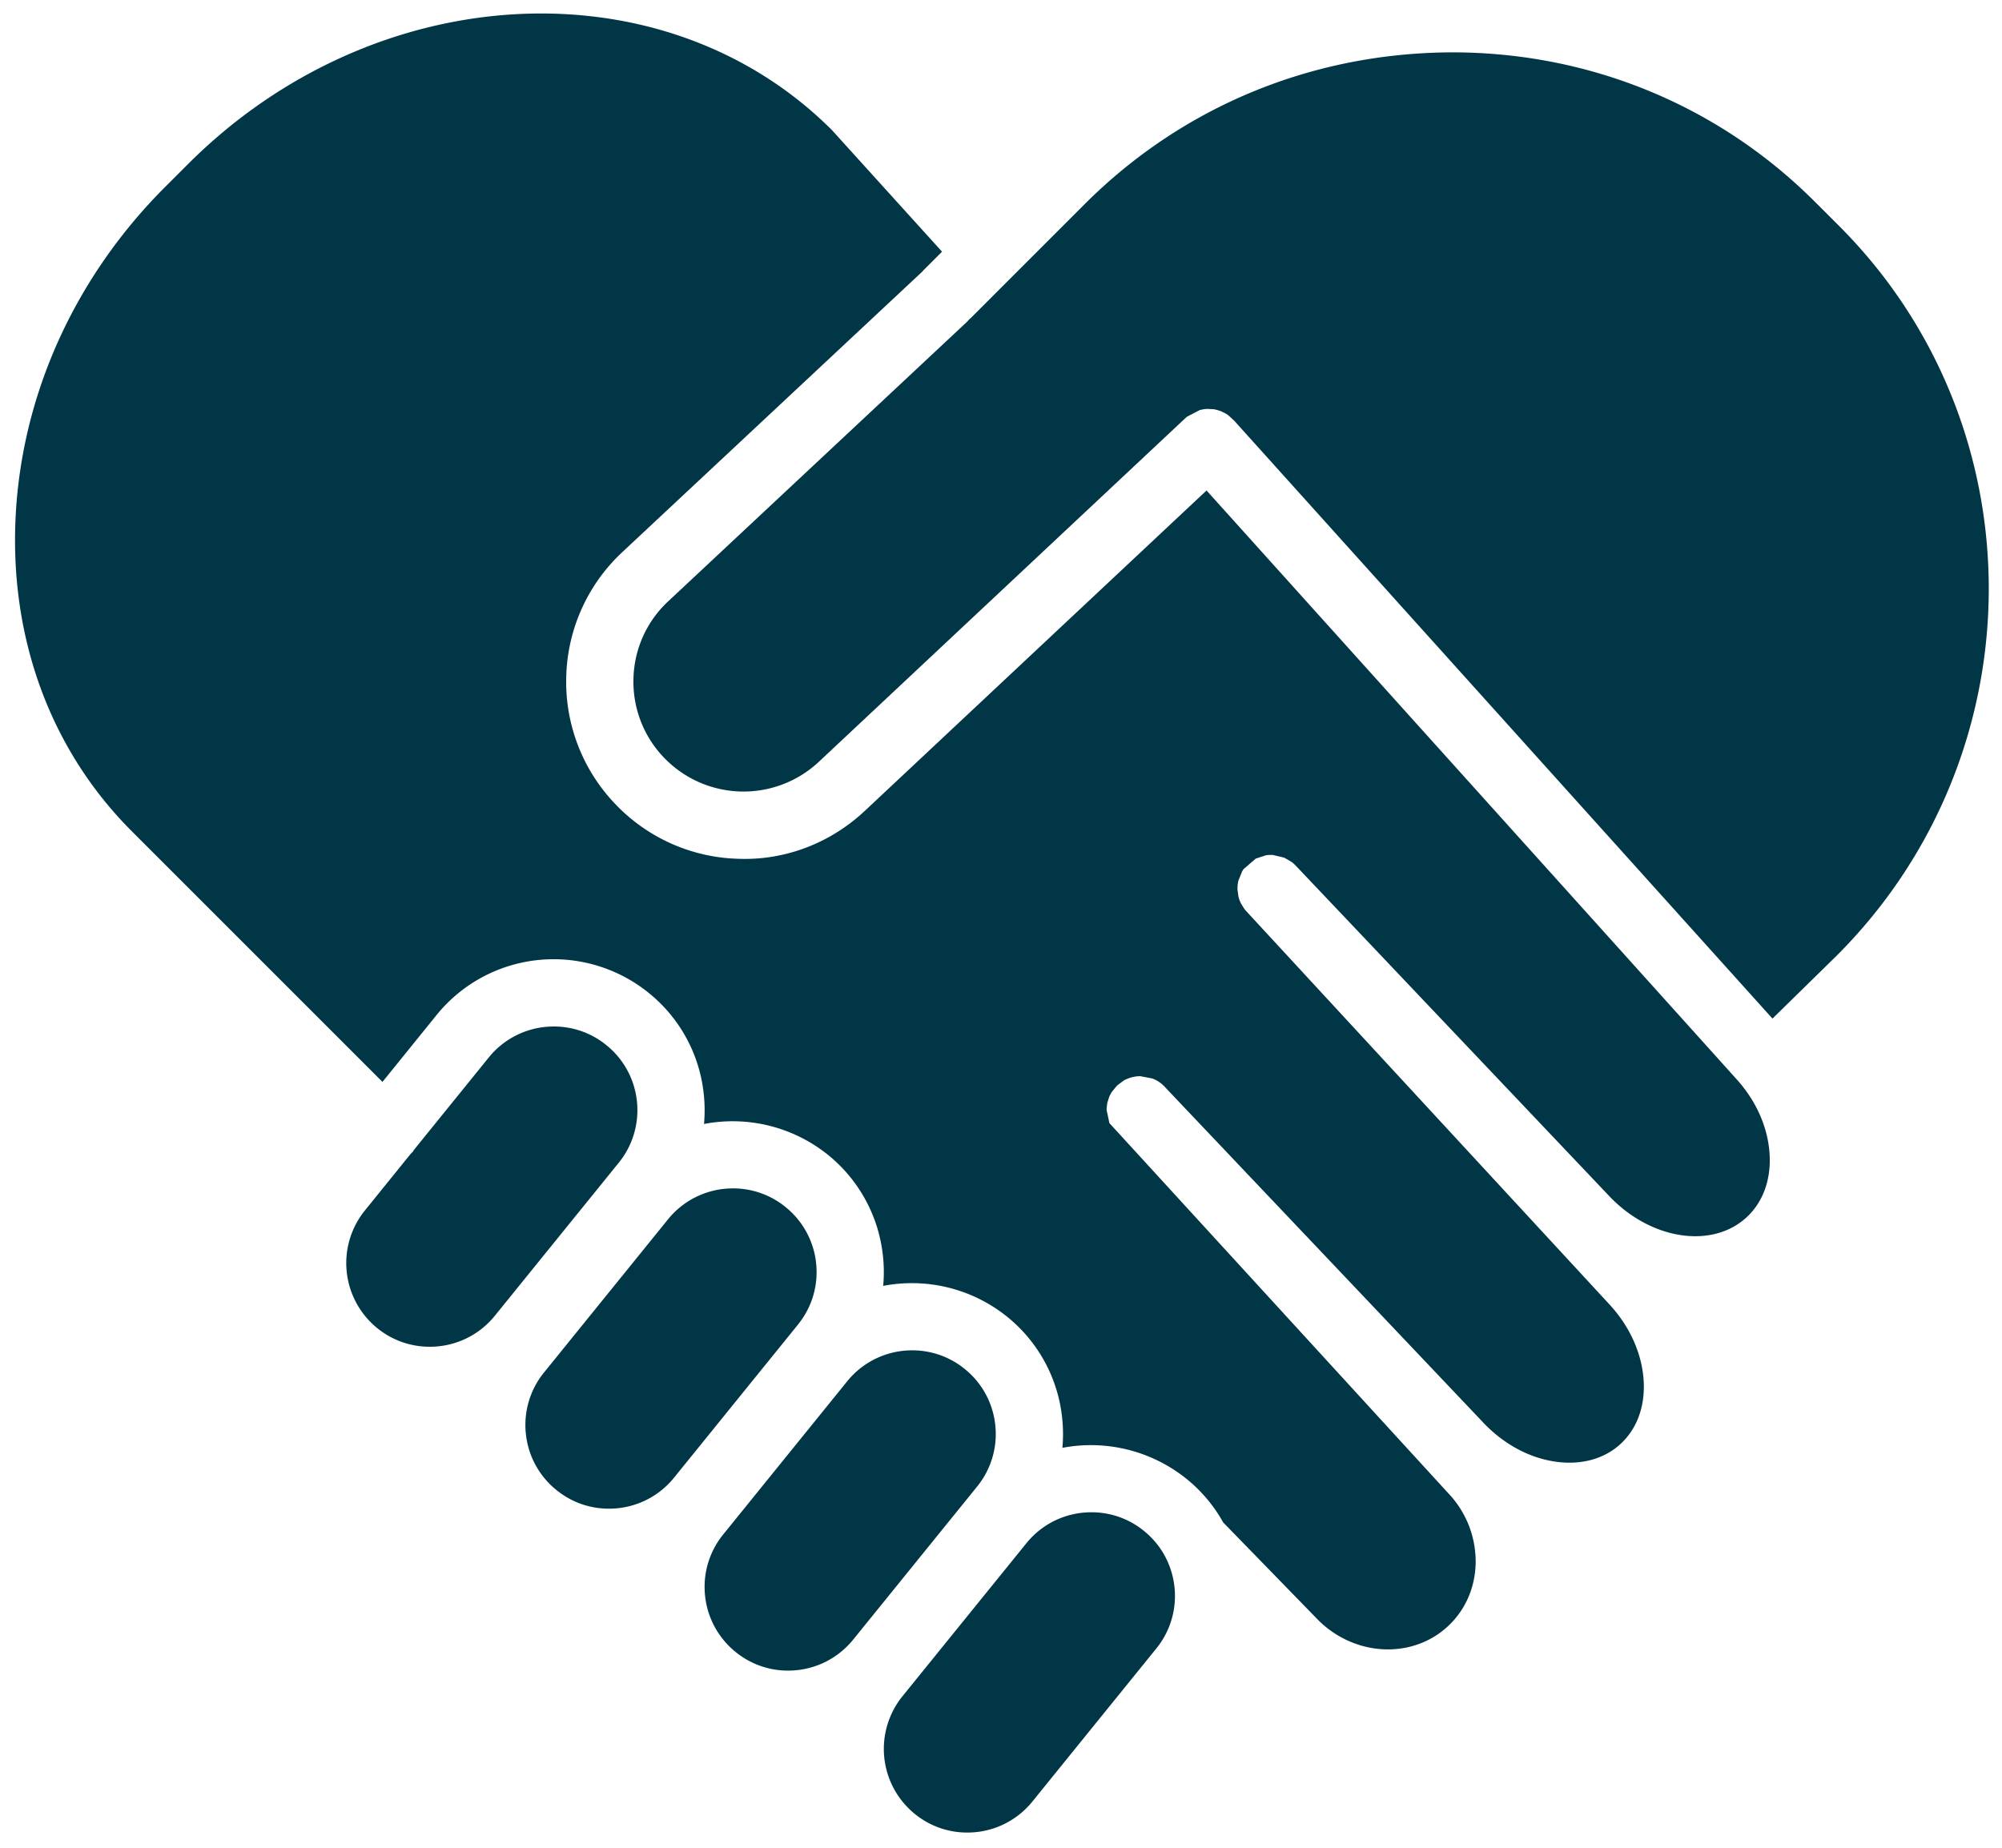
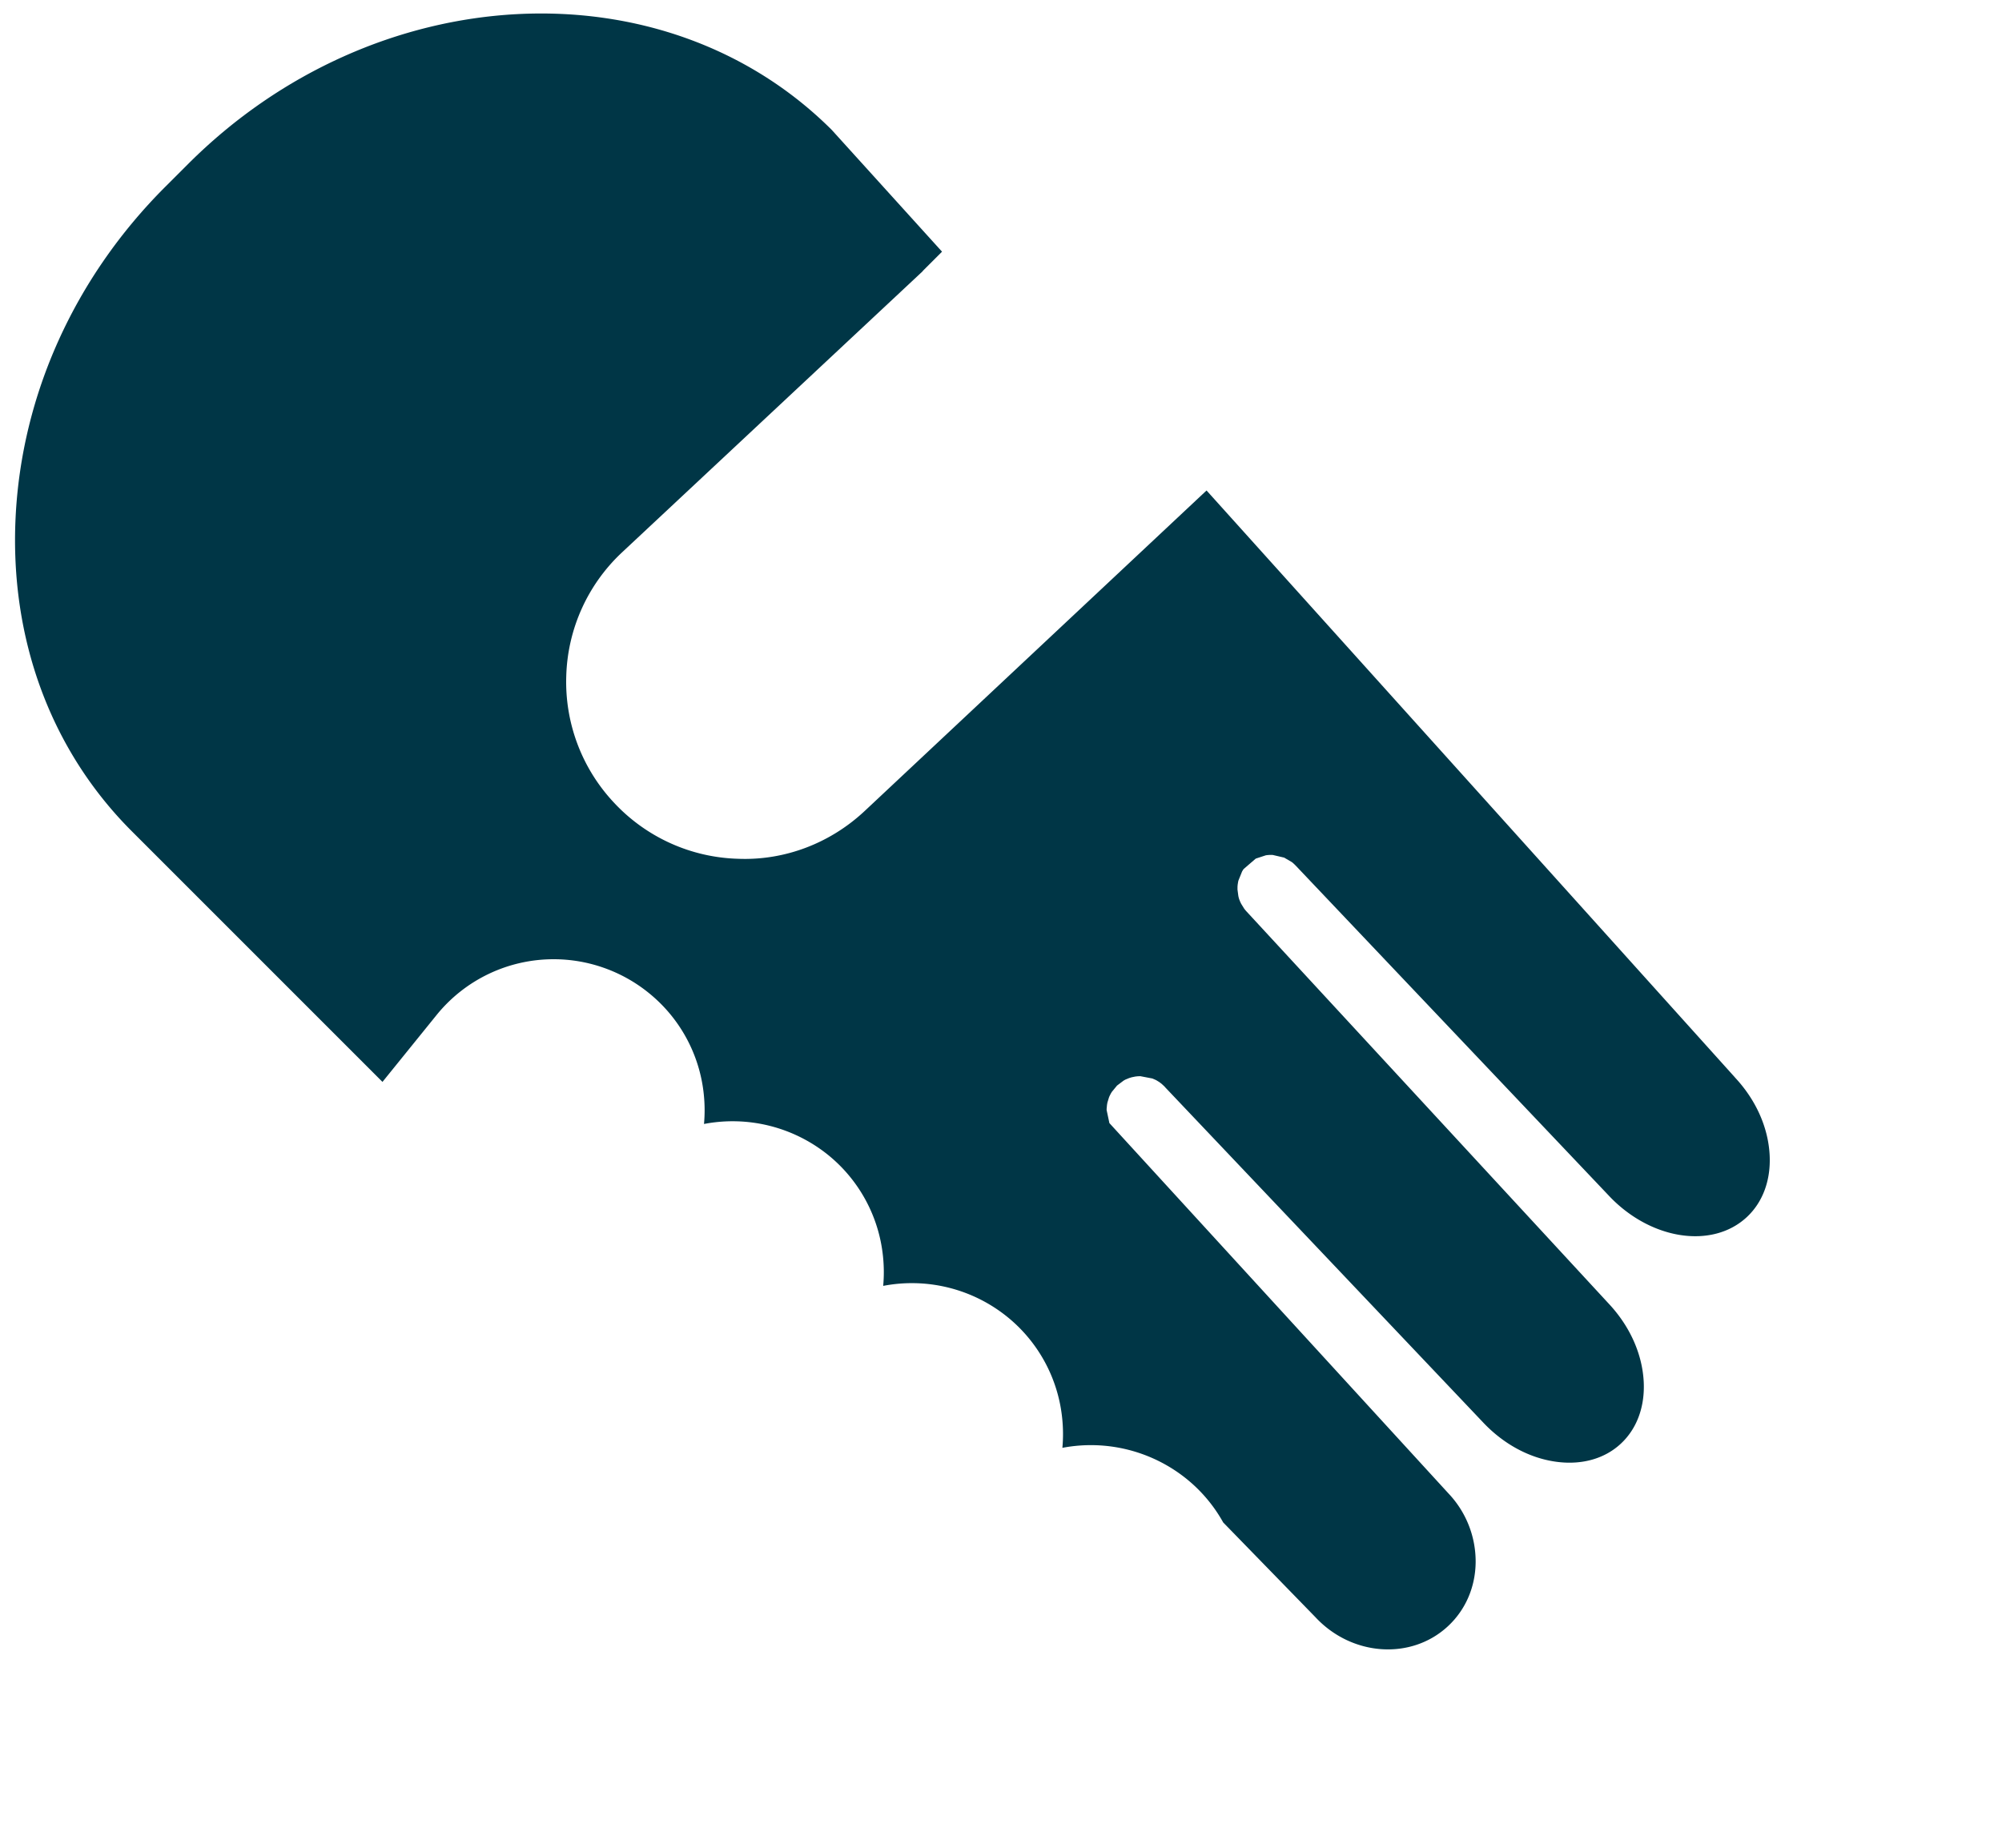
<svg xmlns="http://www.w3.org/2000/svg" width="104" height="96" viewBox="0 0 104 96">
  <g>
    <g>
-       <path fill="#003646" d="M56.695 78.57c-1.32 0-2.55.587-3.377 1.61l-6.439 7.952a4.35 4.35 0 0 0 .643 6.11 4.294 4.294 0 0 0 2.73.968c1.318 0 2.55-.588 3.38-1.613l6.436-7.95a4.318 4.318 0 0 0 .944-3.188 4.337 4.337 0 0 0-.438-1.499l-.036-.07a4.314 4.314 0 0 0-1.112-1.352 4.296 4.296 0 0 0-2.73-.968z" />
-     </g>
+       </g>
    <g>
-       <path fill="#003646" d="M47.388 70.157a4.33 4.33 0 0 0-3.38 1.611l-6.436 7.951a4.318 4.318 0 0 0-.945 3.187 4.322 4.322 0 0 0 1.587 2.922 4.288 4.288 0 0 0 2.729.968c1.319 0 2.55-.587 3.38-1.612l6.436-7.95a4.316 4.316 0 0 0 .944-3.188 4.312 4.312 0 0 0-1.586-2.92 4.3 4.3 0 0 0-2.73-.969z" />
-     </g>
+       </g>
    <g>
-       <path fill="#003646" d="M38.079 61.743a4.33 4.33 0 0 0-3.38 1.611l-6.437 7.952a4.32 4.32 0 0 0-.944 3.187 4.32 4.32 0 0 0 1.588 2.922c.78.633 1.724.968 2.729.968a4.33 4.33 0 0 0 3.38-1.61l6.437-7.953c.73-.9 1.065-2.032.944-3.187a4.32 4.32 0 0 0-1.588-2.92 4.294 4.294 0 0 0-2.73-.97z" />
-     </g>
+       </g>
    <g>
-       <path fill="#003646" d="M21.474 59.778v.03l-.148.15-2.373 2.935a4.35 4.35 0 0 0 .644 6.11 4.303 4.303 0 0 0 2.729.967 4.33 4.33 0 0 0 3.38-1.61l6.436-7.95a4.326 4.326 0 0 0 .945-3.19 4.317 4.317 0 0 0-1.588-2.92 4.292 4.292 0 0 0-2.73-.968 4.33 4.33 0 0 0-3.38 1.61z" />
-     </g>
+       </g>
    <g>
-       <path fill="#003646" d="M64.121 21.864l27.955 31.057 3.34-3.274c10.481-10.48 10.536-27.49.117-37.912l-1.261-1.259c-5.002-5-11.692-7.756-18.84-7.756-7.277.024-14.023 2.824-19.085 7.886l-5.877 5.878a1.65 1.65 0 0 1-.125.111c-.046.056-.095.11-.149.161L34.702 31.25a5.664 5.664 0 0 0-1.794 3.986 5.684 5.684 0 0 0 1.552 4.093 5.726 5.726 0 0 0 8.084.244l19.044-17.858.078-.068.662-.344.146-.03a1.364 1.364 0 0 1 .241-.028l.329.015c.114.022.151.031.185.042l.176.054.212.1.088.05.1.066z" />
-     </g>
+       </g>
    <g>
      <path fill="#003646" d="M63.541 79.097l4.792 4.923c1.892 2.035 4.977 2.242 6.883.472.919-.854 1.43-2.038 1.441-3.335a5.14 5.14 0 0 0-1.401-3.554L57.631 58.35l-.143-.672a.782.782 0 0 1 .003-.11l.016-.167.02-.114.075-.247a.893.893 0 0 1 .037-.094l.064-.127.053-.088.267-.325-.001-.001.347-.262.088-.05.196-.081.133-.041.195-.04.121-.013.135-.005.626.12.15.064c.034.017.067.033.097.052.084.052.117.072.147.095l.09.069.118.109a.46.46 0 0 1 .063.068l16.477 17.37c1.09 1.172 2.468 1.913 3.884 2.092 1.306.166 2.479-.171 3.31-.946.835-.775 1.257-1.923 1.188-3.231-.076-1.427-.712-2.853-1.79-4.015l-18.85-20.413a1.892 1.892 0 0 1-.115-.14l-.155-.25-.05-.103-.039-.096a1.227 1.227 0 0 1-.059-.211l-.044-.332.001-.143c.007-.097.011-.133.018-.167.015-.095.022-.13.033-.164l.188-.466c.041-.066.059-.095.08-.125l.629-.541.524-.172a1.747 1.747 0 0 1 .362-.017l.591.138.397.232c.01.006.039.03.071.057l.118.113 16.25 17.13c2.155 2.318 5.383 2.83 7.195 1.146.835-.777 1.256-1.924 1.187-3.232-.075-1.428-.71-2.853-1.791-4.013l-.036-.043-27.424-30.465-17.741 16.635c-1.787 1.682-4.155 2.598-6.597 2.5a9.154 9.154 0 0 1-6.423-2.893 9.163 9.163 0 0 1-2.501-6.593 9.15 9.15 0 0 1 2.895-6.431l15.498-14.494a1.17 1.17 0 0 1 .084-.075c.033-.04.068-.08.106-.118l.938-.938-5.729-6.327c-8.736-8.711-23.747-7.92-33.443 1.778l-1.181 1.18C3.88 14.41 1.119 20.514.81 26.89c-.305 6.31 1.838 12.1 6.036 16.296L19.869 56.21l2.805-3.468a7.813 7.813 0 0 1 6.095-2.905c1.787 0 3.537.62 4.928 1.747a7.787 7.787 0 0 1 2.863 5.269 7.96 7.96 0 0 1 .012 1.543 7.9 7.9 0 0 1 6.434 1.599 7.798 7.798 0 0 1 2.863 5.273c.054.513.058 1.029.011 1.54a7.885 7.885 0 0 1 6.435 1.6 7.789 7.789 0 0 1 2.863 5.272 7.87 7.87 0 0 1 .011 1.542 7.916 7.916 0 0 1 6.433 1.6 7.742 7.742 0 0 1 1.919 2.274z" />
    </g>
  </g>
</svg>